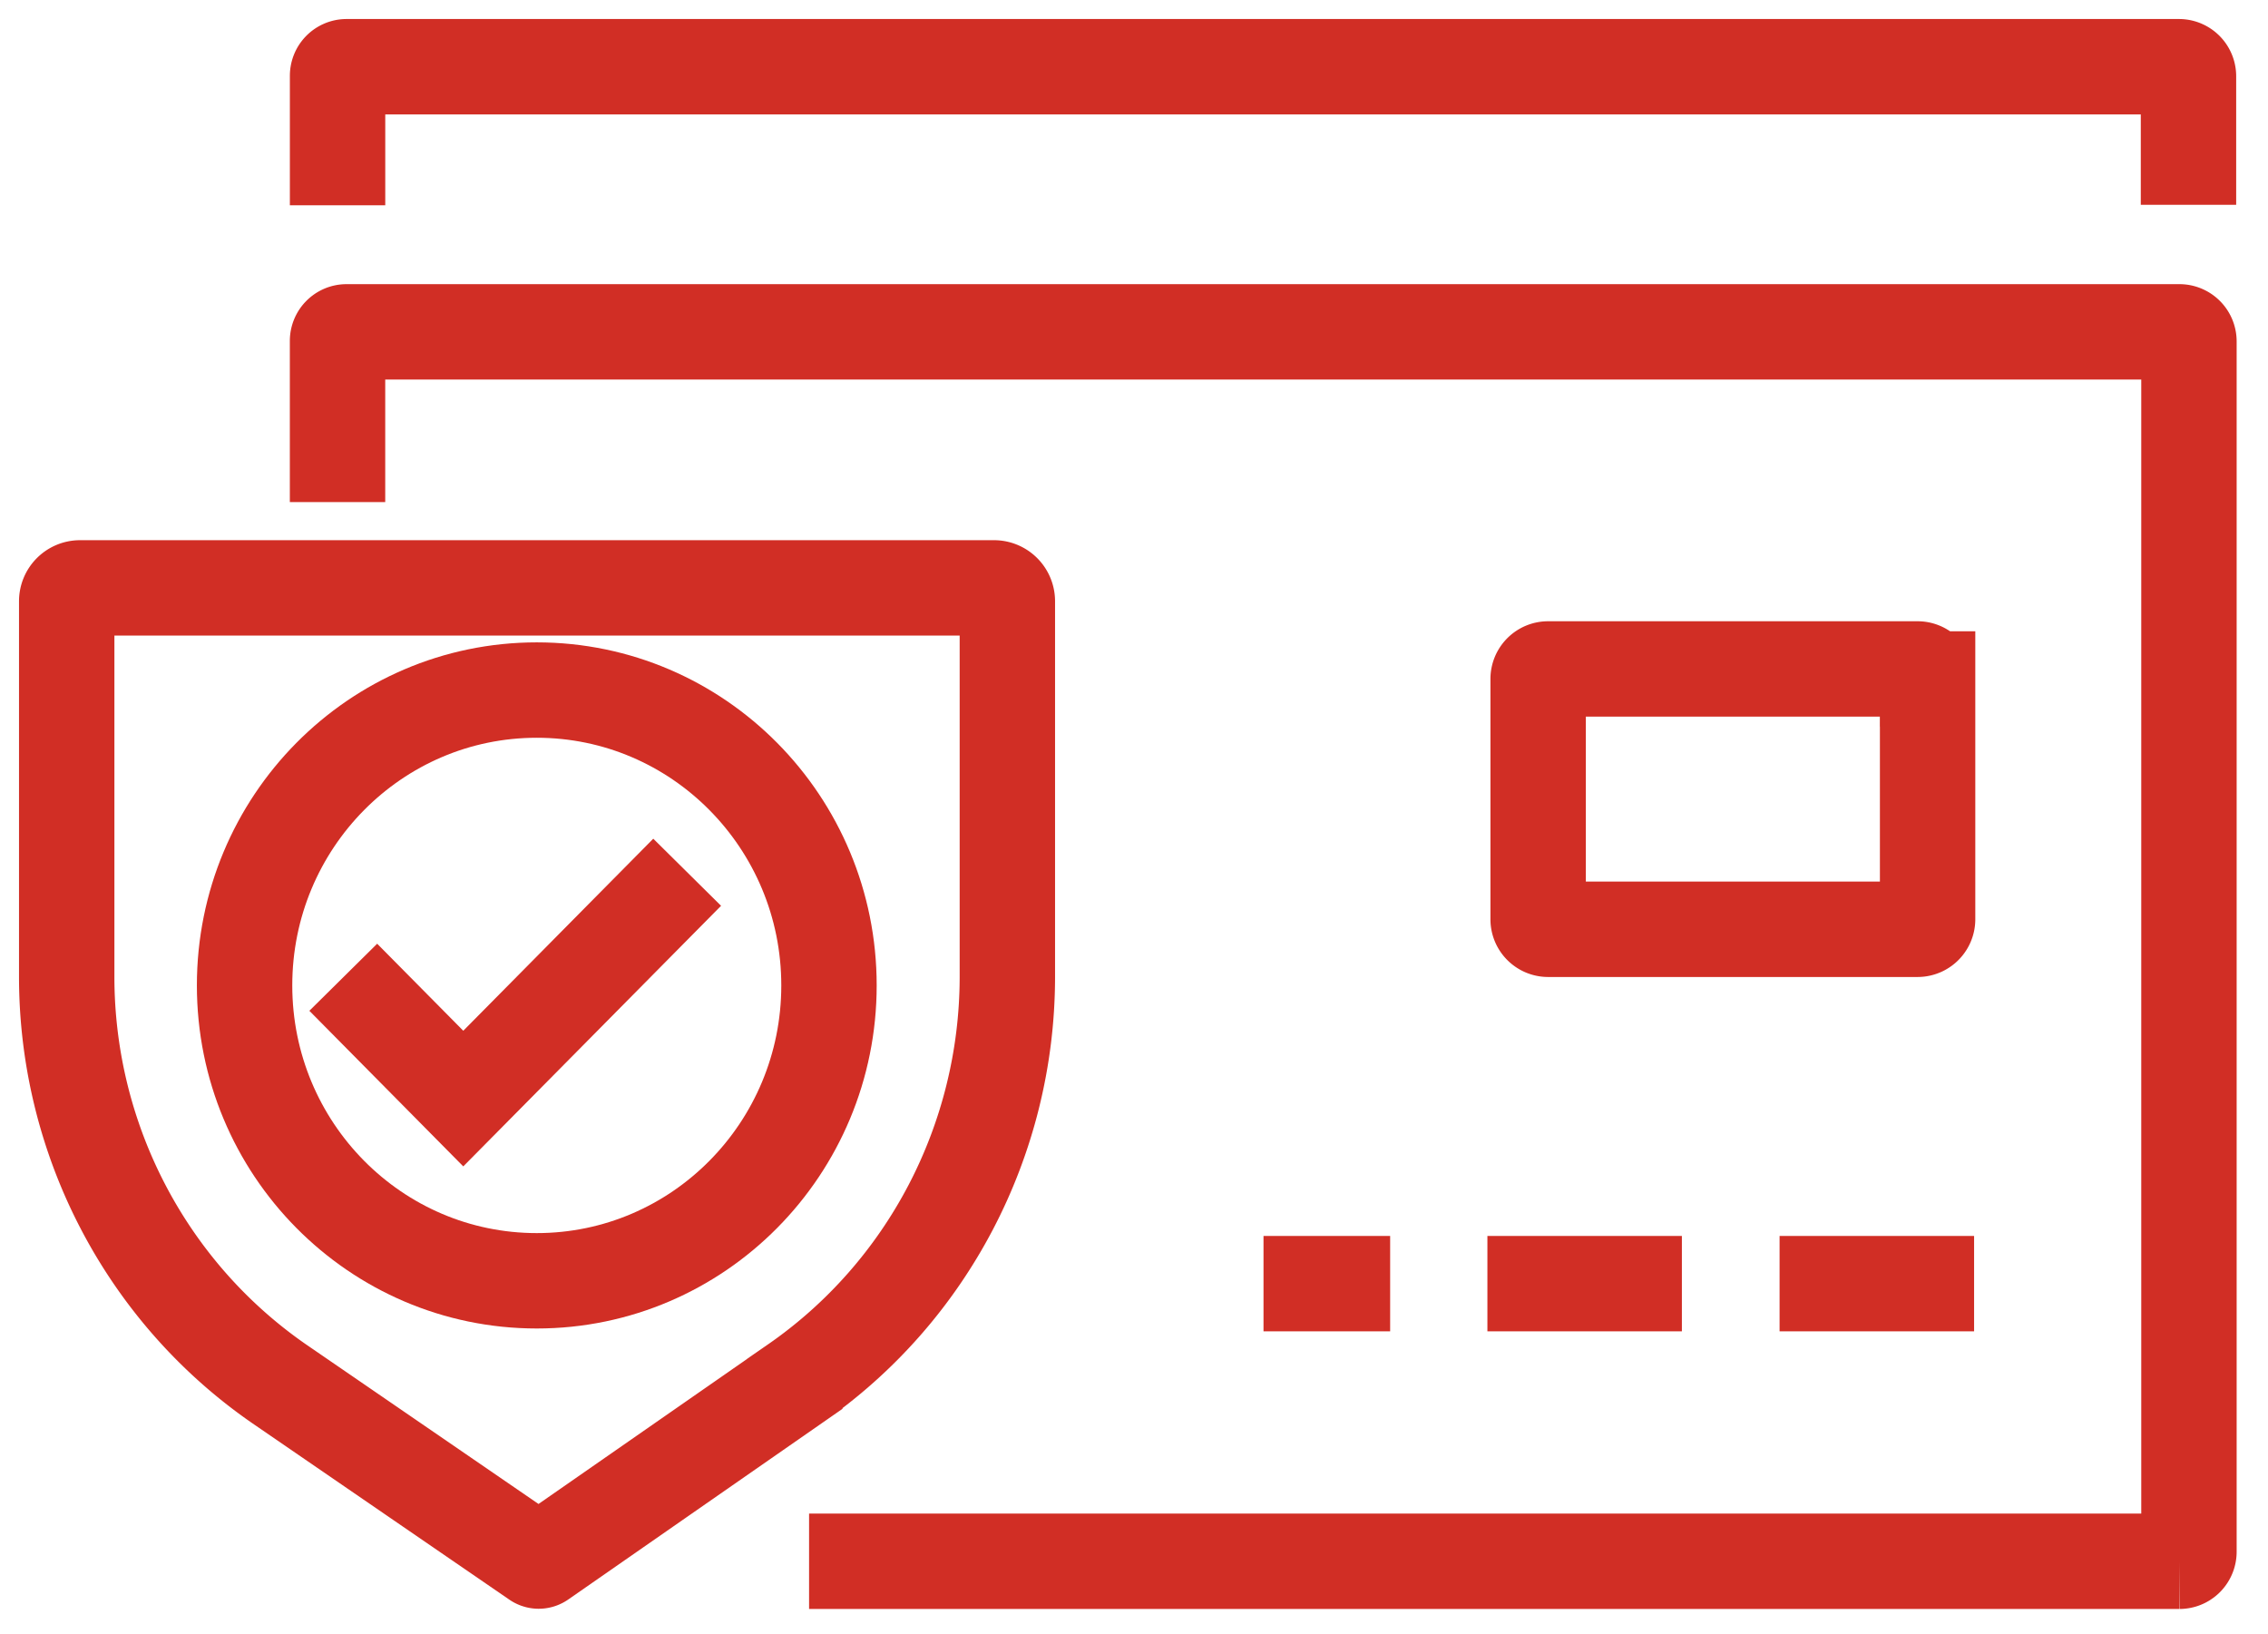
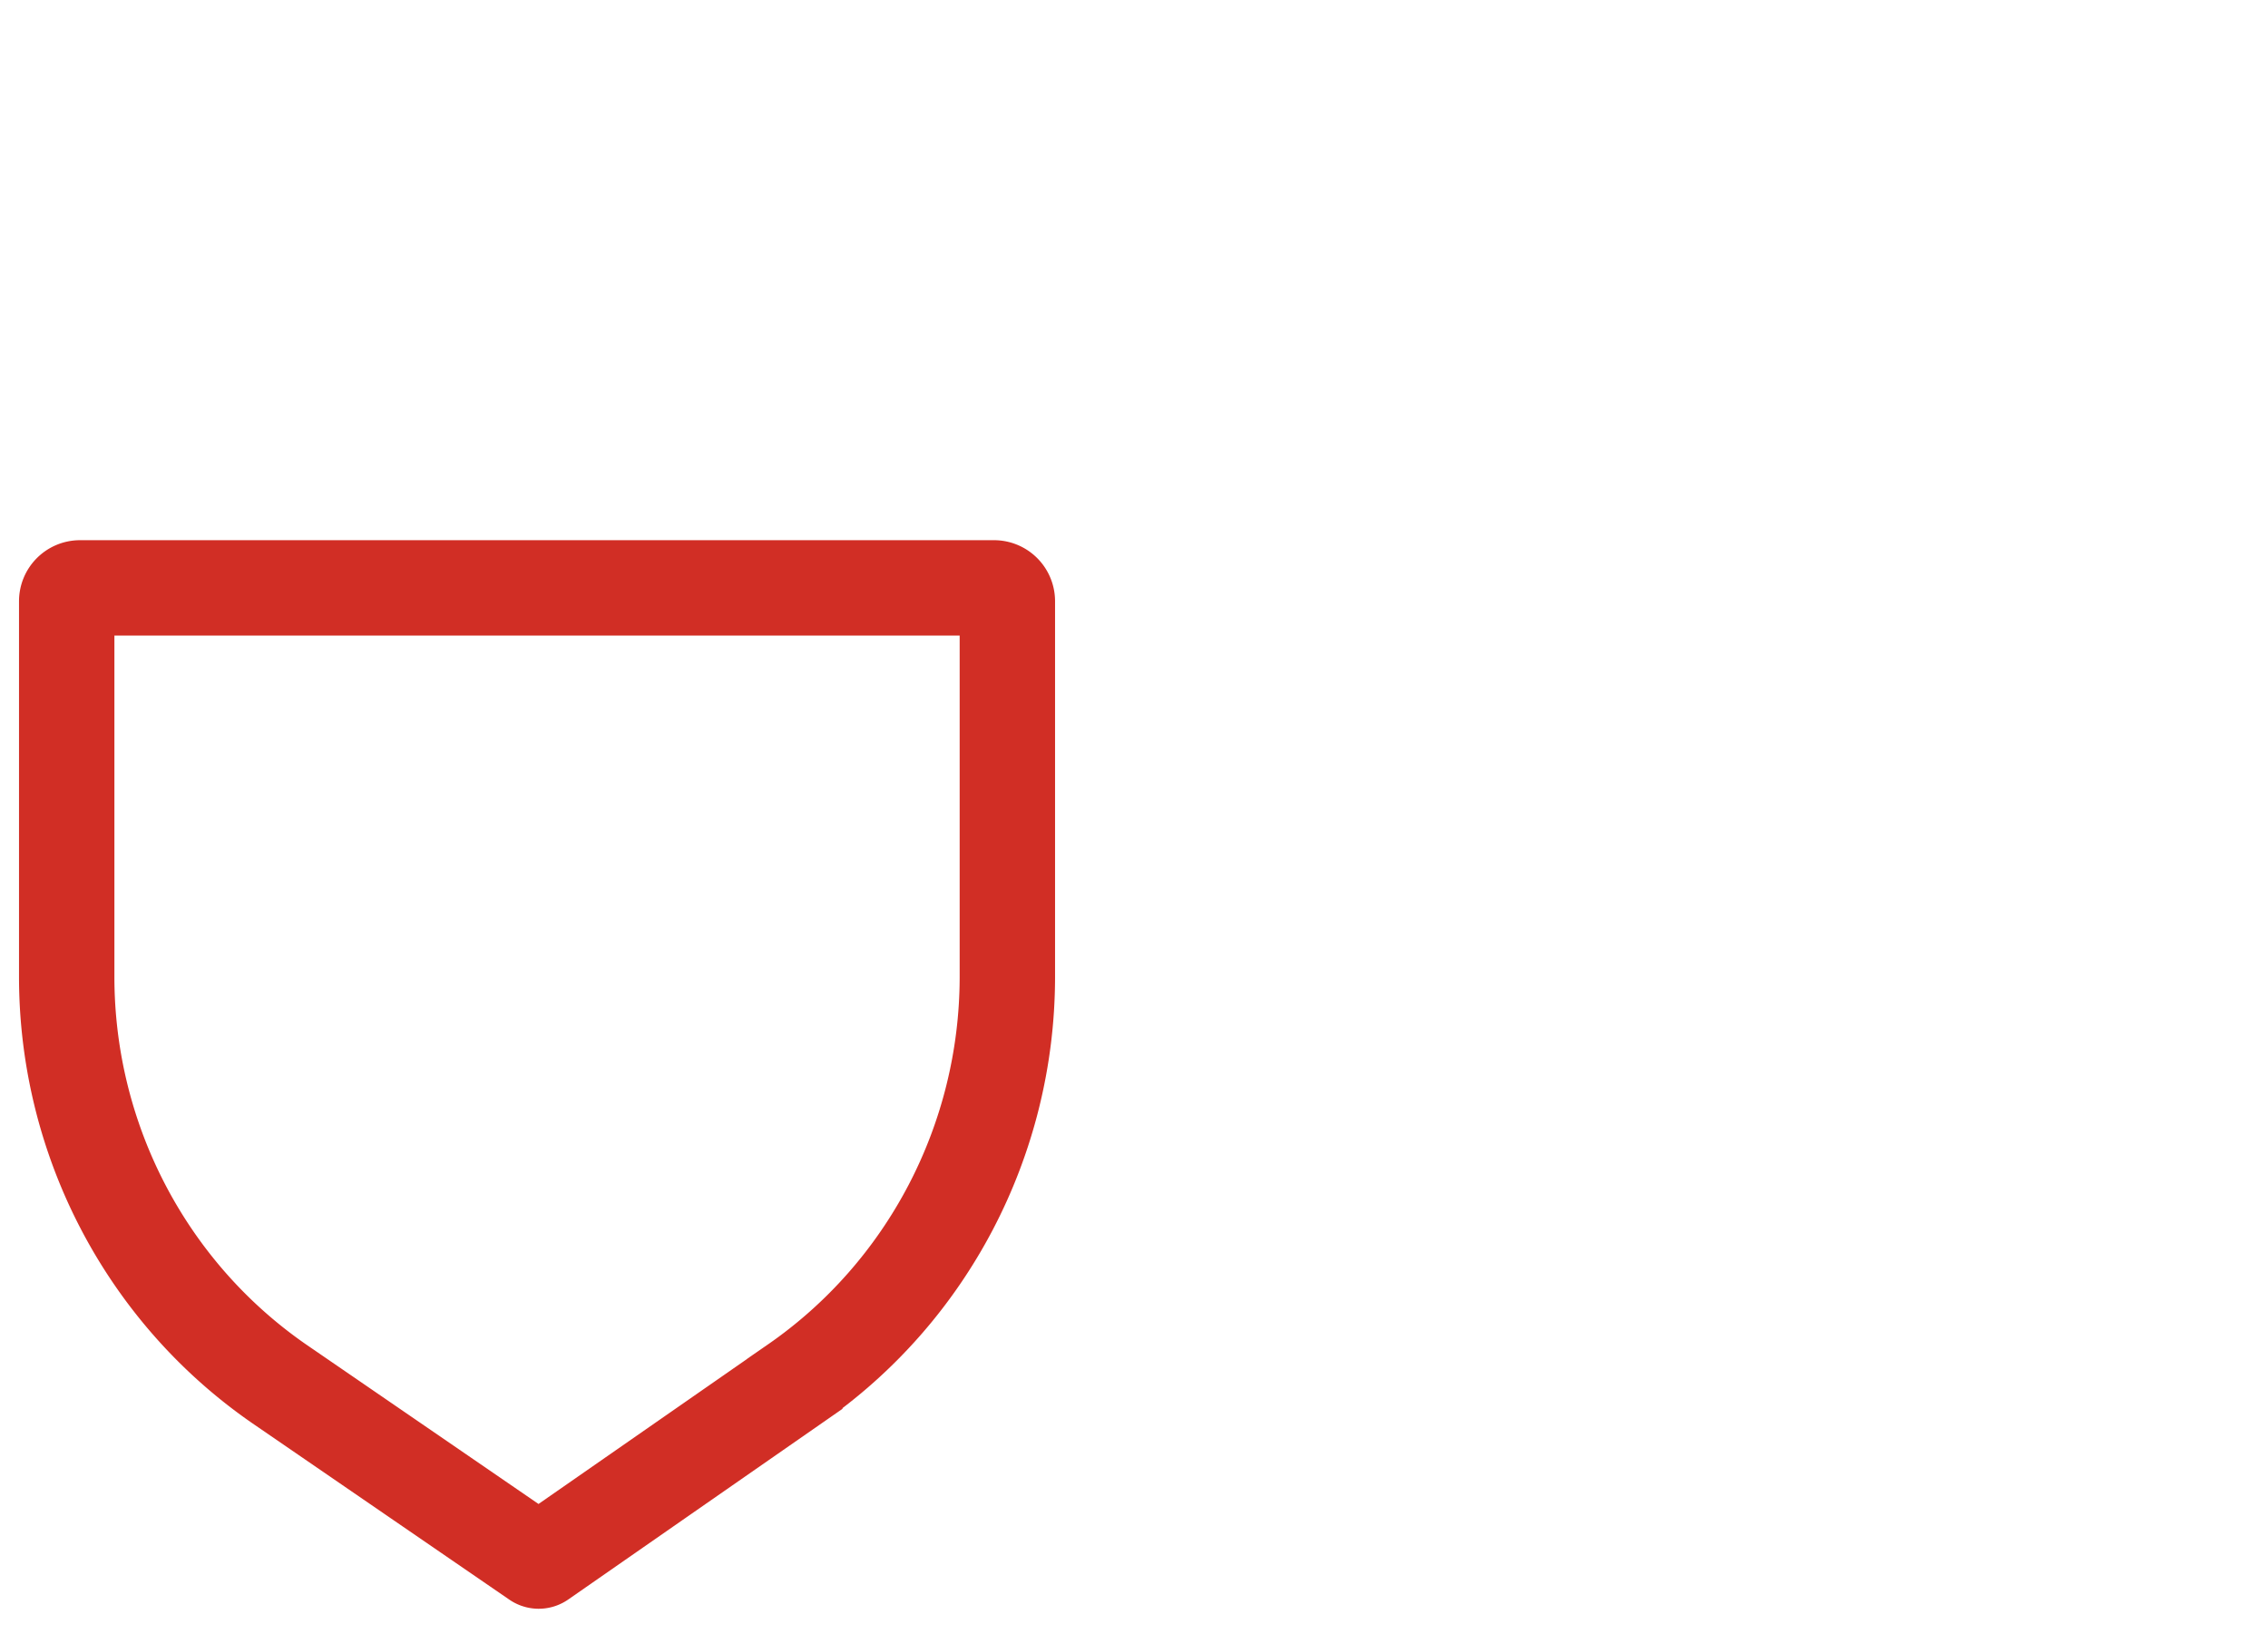
<svg xmlns="http://www.w3.org/2000/svg" width="68" height="49" viewBox="0 0 68 49">
  <g fill="none" fill-rule="evenodd" stroke="#D12E25" stroke-width="2.86" transform="translate(2 2)">
-     <path d="M63.616 4.14V.288A.286.286 0 0 0 63.332 0H8.392c-.15 0-.271.122-.271.273v3.881M22.258 44.807h41.088a.286.286 0 0 0 .284-.288V8.237a.286.286 0 0 0-.284-.288H8.39c-.15 0-.27.123-.27.273v4.83M57.188 36.484h-5.832M48.427 36.484h-5.831M39.68 36.484h-3.797" />
-     <path d="M55.794 18.355v7.205a.3.3 0 0 1-.3.3H44.417a.3.3 0 0 1-.3-.3v-7.205a.3.3 0 0 1 .3-.3h11.075a.3.3 0 0 1 .3.3zM8.292 27.298l3.598 3.637 6.713-6.785" />
    <path d="M21.831 39.488l-7.609 5.29c-.043.03-.099.03-.142 0l-7.708-5.29C2.394 36.738.01 32.184 0 27.313V16.027a.4.4 0 0 1 .398-.402h27.406a.4.4 0 0 1 .399.402v11.285c-.011 4.87-2.394 9.425-6.372 12.175z" />
-     <ellipse cx="14.094" cy="27.543" rx="8.761" ry="8.855" />
  </g>
</svg>